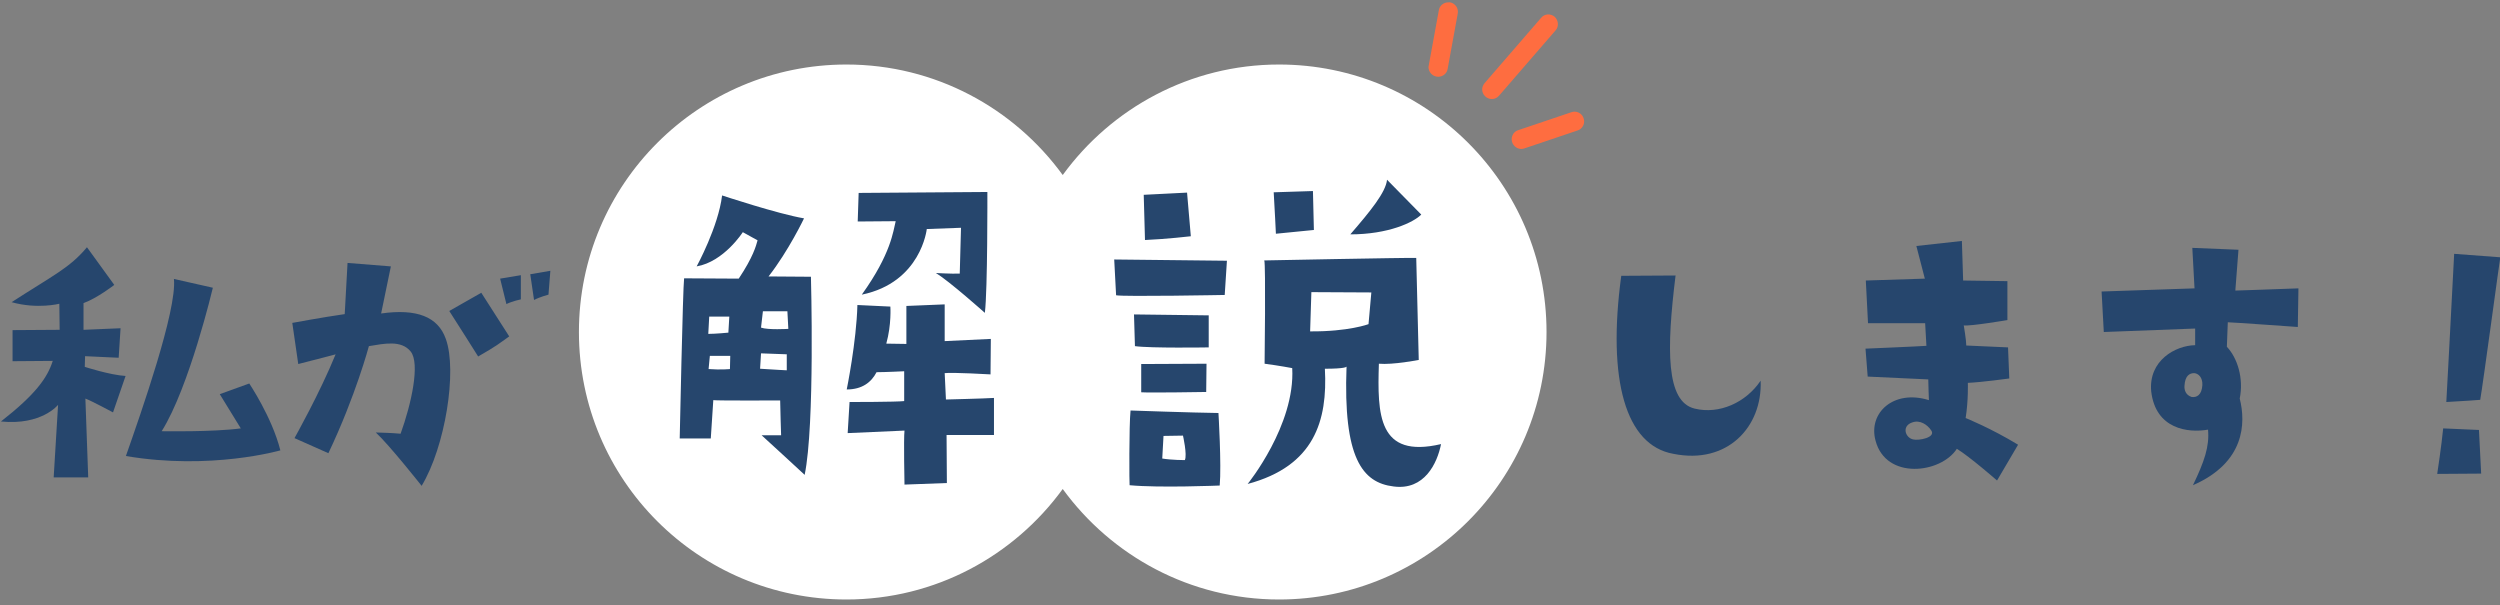
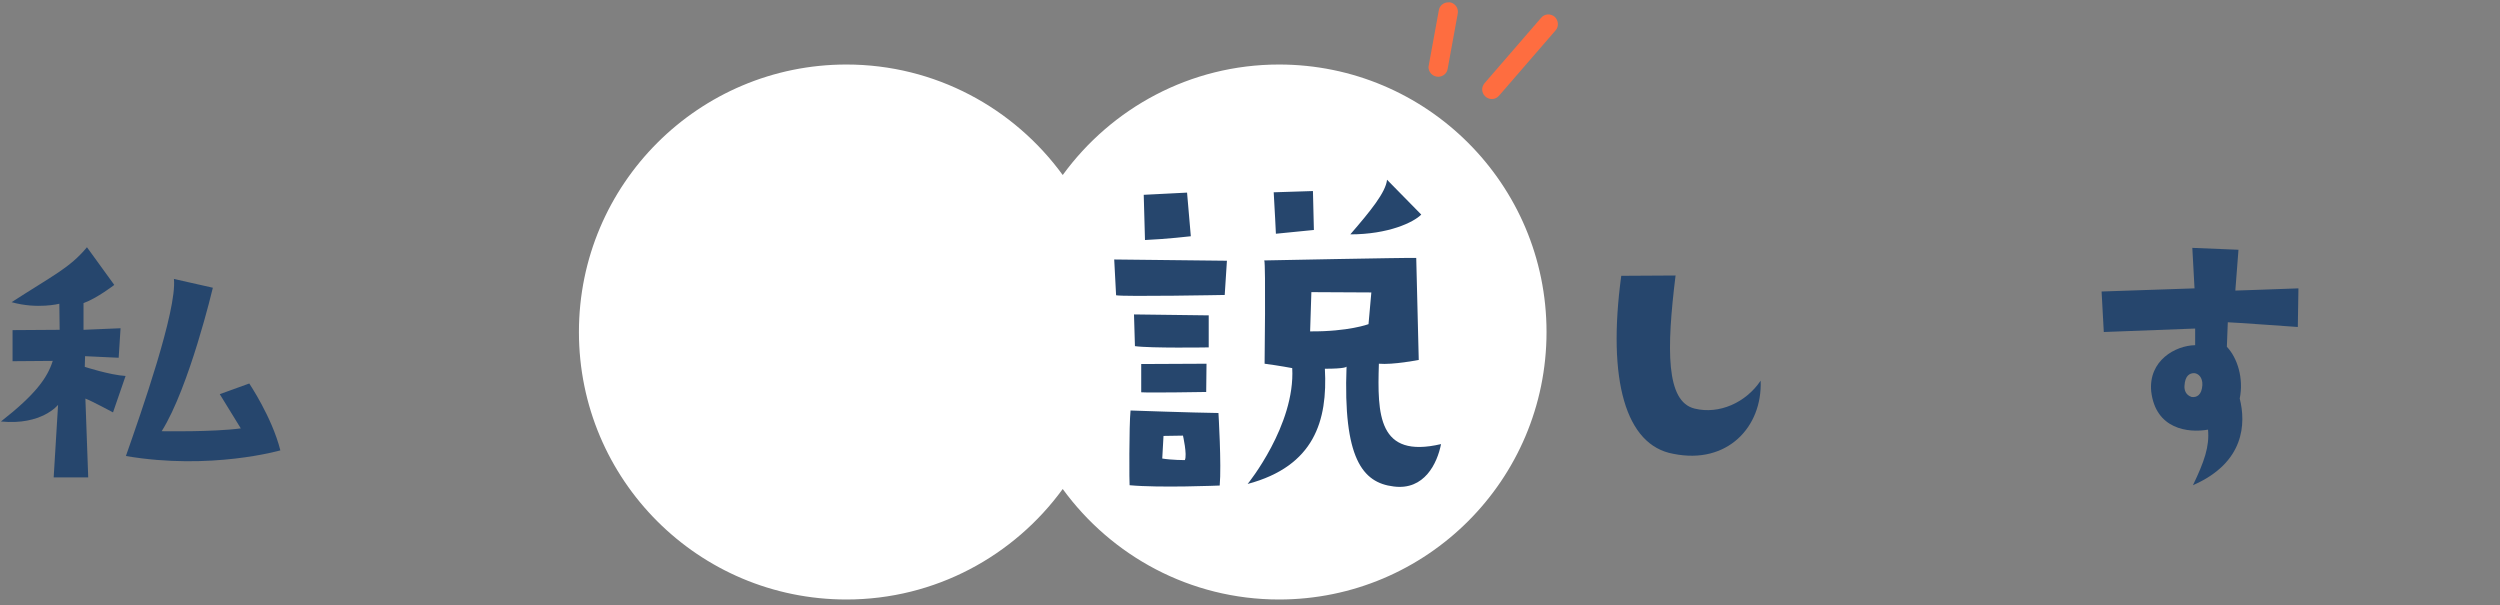
<svg xmlns="http://www.w3.org/2000/svg" version="1.1" id="レイヤー_1" x="0px" y="0px" viewBox="0 0 796.3 192.7" style="enable-background:new 0 0 796.3 192.7;" xml:space="preserve">
  <rect x="0" y="0" width="796.3" height="192.7" fill="#808080" stroke="none" />
  <style type="text/css">
	.st0{fill:#FFFFFF;}
	.st1{enable-background:new    ;}
	.st2{fill:#26466D;}
	.st3{fill:#FE6D40;}
</style>
  <g transform="translate(-541 -25434.049)">
    <path class="st0" d="M948.4,25454.6c-28.3,0-53.4,13.9-68.9,35.2c-15.5-21.3-40.6-35.2-68.9-35.2c-47,0-85.2,38.1-85.2,85.2   s38.1,85.2,85.2,85.2c28.3,0,53.4-13.9,68.9-35.2c15.5,21.3,40.6,35.2,68.9,35.2c47,0,85.2-38.1,85.2-85.2   S995.4,25454.6,948.4,25454.6z" />
    <g class="st1">
      <path class="st2" d="M557.8,25549l-12.8,0.1v-9.9l15-0.1l-0.1-8.3c0,0-7,1.8-15.2-0.5c13.3-8.6,18.5-10.9,24-17.5l8.7,12    c0,0-5.4,4.2-9.8,5.8v8.5l11.8-0.5l-0.6,9.4l-10.7-0.5l-0.1,3.4c0,0,8,2.6,13,2.9l-4,11.6c0,0-6.7-3.6-8.8-4.4l0.9,25.1h-11    l1.4-23.1c0,0-5.2,6.6-18.2,5.3C552.3,25559.7,556.1,25554.4,557.8,25549z M630.3,25577.5c0,0-22.2,6.4-49.2,1.8    c4.8-13.7,16.3-46.4,15.3-56.4l12.4,2.8c0,0-7.5,31.7-16.3,45.7c0,0,16.2,0.3,25.2-0.9l-6.7-10.9l9.4-3.4    C620.3,25556.1,627.6,25566.8,630.3,25577.5z" />
-       <path class="st2" d="M636,25550l-1.9-13.1c0,0,9.7-1.8,16.7-2.8l0.9-16.3l13.8,1.1c0,0-2.1,10.2-3.1,15c11.3-1.6,18.1,1,20.6,8.1    c3.7,10.2-0.2,34.4-7.7,46.8c0,0-10.1-12.8-14.6-17c2.4,0.1,4.7,0.1,7.9,0.4c3.4-9.4,6.3-22.4,3.2-26.2c-3-3.7-8.4-2.5-13.3-1.7    c0,0-4.2,15.8-12.9,34.1l-10.8-4.8c0,0,8.1-14.4,13.1-26.7C648.1,25546.9,642.6,25548.3,636,25550z M703.2,25541.2    c-3.4,2.4-3.8,2.9-9.9,6.4c0,0-7.3-11.6-9.2-14.5l10.2-5.8L703.2,25541.2z M702.3,25530.9l-2-8.1l6.6-1.1v7.7    C706.9,25529.4,704.1,25530,702.3,25530.9z M709.9,25521.4l6.4-1.1l-0.6,7.6c0,0-2.7,0.7-4.6,1.7L709.9,25521.4z" />
    </g>
    <g class="st1">
-       <path class="st2" d="M799.3,25522.2c0,0,1.3,47.2-2,63.1c0,0-12-11.1-13.7-12.6h6.2c0,0-0.3-9.2-0.3-11.1c0,0-20.2,0.1-21.3-0.1    l-0.8,12.2h-9.9c0,0,1-48,1.4-51c0,0,15.5,0.1,17.4,0.1c4.6-6.9,5.5-10.4,6-12.2l-4.7-2.6c0,0-6,9.4-14.7,10.9    c0,0,6.9-12.6,8.1-22.6c0,0,17.8,5.9,26.1,7.3c0,0-4.9,10.3-11.3,18.5L799.3,25522.2z M766.6,25540.4c2.3,0,6.4-0.4,6.4-0.4    l0.3-5.1h-6.4L766.6,25540.4z M773.6,25547.4h-6.5l-0.4,4.2c3.9,0.3,6.8,0,6.8,0L773.6,25547.4z M791.6,25546.9l-8.2-0.3l-0.3,4.9    c4.4,0.3,8.5,0.5,8.5,0.5V25546.9z M792.1,25538.8l-0.3-5.6H784l-0.6,5.2C785.6,25539.2,792.1,25538.8,792.1,25538.8z     M842.3,25561.3c0,0,12.2-0.3,15.3-0.5v11.8c0,0-12,0-15.1,0l0.1,15.3l-13.5,0.5c0,0-0.3-14.6,0-17.2l-18.1,0.8l0.6-9.9    c0,0,15,0,17.4-0.3v-9.5c0,0-6.1,0.3-8.8,0.3c-1.7,3.3-4.7,5.5-9.5,5.5c0,0,3.1-15.2,3.4-26.9l10.5,0.5c0,0,0.4,5.7-1.3,11.8    l6.4,0.1v-12.1l12.2-0.5v11.7l14.7-0.7l-0.1,11.3c0,0-12.1-0.7-14.6-0.4L842.3,25561.3z M846.7,25521.2l0.4-14.6l-10.9,0.4    c0,0-1.8,17-20.7,20.9c9.4-13.1,10-20.3,10.8-23.4l-12.1,0.1l0.3-9.1l41-0.3c0,0,0.1,31.2-0.8,38.5c0,0-11.2-10-15.6-12.7    C839,25521,844,25521.3,846.7,25521.2z" />
      <path class="st2" d="M895.9,25516.7l35.9,0.4l-0.7,10.9c0,0-31.9,0.6-34.6,0.1L895.9,25516.7z M901.1,25564.8c0,0,19.9,0.7,28,0.8    c0,0,1,16.6,0.4,23.1c0,0-19.2,0.8-28.7-0.1C900.7,25588.6,900.6,25569.7,901.1,25564.8z M926,25544.7c0,0-18.6,0.3-23.5-0.4    l-0.3-10.1l23.8,0.3V25544.7z M904.5,25550l20.8-0.1l-0.1,9c0,0-17.7,0.3-20.7,0.1V25550z M920.3,25509.3c0,0-7.7,0.9-14.6,1.2    l-0.4-14.4l13.8-0.7L920.3,25509.3z M911.2,25580.1c3,0.5,7.2,0.5,7.2,0.5c0.8-1.7-0.6-7.8-0.6-7.8l-6.2,0.1L911.2,25580.1z     M938.4,25588.2c0,0,15.2-18.7,14.2-36.9c0,0-4.2-0.8-8.8-1.4c0,0,0.4-31.7-0.1-32.9c0,0,45-0.9,48.4-0.8l0.8,32.5    c0,0-8.2,1.6-12.7,1.2c-0.5,16.2-0.3,30.3,19.8,25.6c-1.2,6.1-5.3,14.8-15.1,13.5c-10-1.2-16.1-9.1-15-38.2c0,0.1-0.4,0.7-6.9,0.7    C963.9,25568,959.7,25582.5,938.4,25588.2z M946.7,25495.3l12.5-0.4c0,0,0.3,11.1,0.3,12.4l-12.1,1.2    C947.4,25508.4,947,25500.2,946.7,25495.3z M958.3,25539.6c12.2,0.1,18.6-2.3,18.6-2.3l0.9-10.1l-19.1-0.1L958.3,25539.6z     M971.1,25508.7c6.4-7.4,11.3-13.4,11.7-17.4l10.9,11.1C991.2,25504.9,983.2,25508.7,971.1,25508.7z" />
    </g>
    <g class="st1">
      <path class="st2" d="M1074.7,25521.8c-2.9,23.6-3.1,40.2,6.1,42.4c7.8,1.9,16.3-1.9,21-8.9c0.6,14.7-10.6,26.8-27.8,23.3    c-15.2-2.7-21.1-23.4-16.6-56.7L1074.7,25521.8z" />
-       <path class="st2" d="M1135.2,25545.1c0,0,16.7-0.7,19.4-0.9l-0.4-7.2c0,0-15.3,0-18.2,0l-0.7-13.6l18.8-0.6l-2.7-10.4l14.5-1.6    l0.4,12.6l14.1,0.2v12.4c0,0-11.8,2-13.9,1.7c0,0,0.8,4.7,0.8,6.4l13.3,0.6l0.4,9.9c0,0-8.7,1.2-13.2,1.4c0,0,0.2,5.5-0.7,11.2    c0,0,8,3.2,16.7,8.5l-6.7,11.4c0,0-8.7-7.6-12.8-10.1c-5.1,7.9-22.6,10-25.9-2.6c-2.4-8.8,5.7-16.4,17-12.9c0,0-0.2-5.2-0.2-6.6    l-19.3-0.9L1135.2,25545.1z M1150.1,25568.6c-3.4,1.1-2.3,4.8,0.2,5.4c1.8,0.5,7.5-0.6,5.8-2.9    C1154.9,25569.3,1152.5,25567.7,1150.1,25568.6z" />
      <path class="st2" d="M1211.1,25539.8l-0.7-12.9c0,0,20.4-0.7,29.6-1l-0.7-12.9l14.7,0.6l-1,13c0,0,9.7-0.3,20.1-0.7l-0.2,12.3    c0,0-21.1-1.5-22.3-1.5l-0.3,7.8c3.4,3.6,5.4,10.1,4.1,16.5c2,7.9,1.6,20.4-14.9,27.6c3.6-7.5,5.3-12.3,4.8-17.7    c-6.3,1.1-16.7-0.1-18.1-12.2c-0.9-9.8,7.7-14.6,14-14.7v-5.3C1240.1,25538.7,1216,25539.6,1211.1,25539.8z M1239.9,25552.9    c-1.4,0-2.9,0.7-3.1,4c-0.1,1.4,0.4,3,2.3,3.6c1.6,0.2,3.2-0.6,3.4-3.8C1242.6,25554.2,1241.2,25553,1239.9,25552.9z" />
-       <path class="st2" d="M1331.3,25584.9c0,0-9.9,0.1-14,0.1c0,0,1.4-9.2,1.9-14.5l11.4,0.5L1331.3,25584.9z M1331,25561.4    c0,0-4.8,0.4-10.8,0.7c0,0,1.5-27.5,2.5-47.2l14.7,1.1C1337.3,25516.1,1331.9,25556.3,1331,25561.4z" />
    </g>
    <g>
      <path class="st3" d="M1036.2,25439.4c-1.3-1.1-3.2-1-4.3,0.3l-18,20.8c-0.5,0.6-0.8,1.3-0.8,2c0,1.7,1.4,3.1,3.1,3.1    c0.9,0,1.7-0.4,2.3-1.1l18-20.8C1037.6,25442.5,1037.4,25440.5,1036.2,25439.4z" />
      <path class="st3" d="M1002.9,25434.8c-0.2,0-0.4,0-0.6,0c-1.5,0-2.8,1.1-3,2.5l-3.2,17.5c0,0.2-0.1,0.4-0.1,0.6    c0,1.7,1.4,3.1,3.1,3.1c1.5,0,2.8-1.1,3-2.5l3.2-17.5C1005.7,25436.7,1004.5,25435.1,1002.9,25434.8z" />
-       <path class="st3" d="M1045.4,25471.7c-0.5-1.6-2.3-2.5-3.9-1.9l-16.9,5.7c-1.3,0.4-2.1,1.6-2.1,2.9c0,1.7,1.4,3.1,3.1,3.1    c0.3,0,0.7-0.1,1-0.2l16.9-5.7C1045.1,25475.1,1046,25473.3,1045.4,25471.7z" />
    </g>
  </g>
</svg>